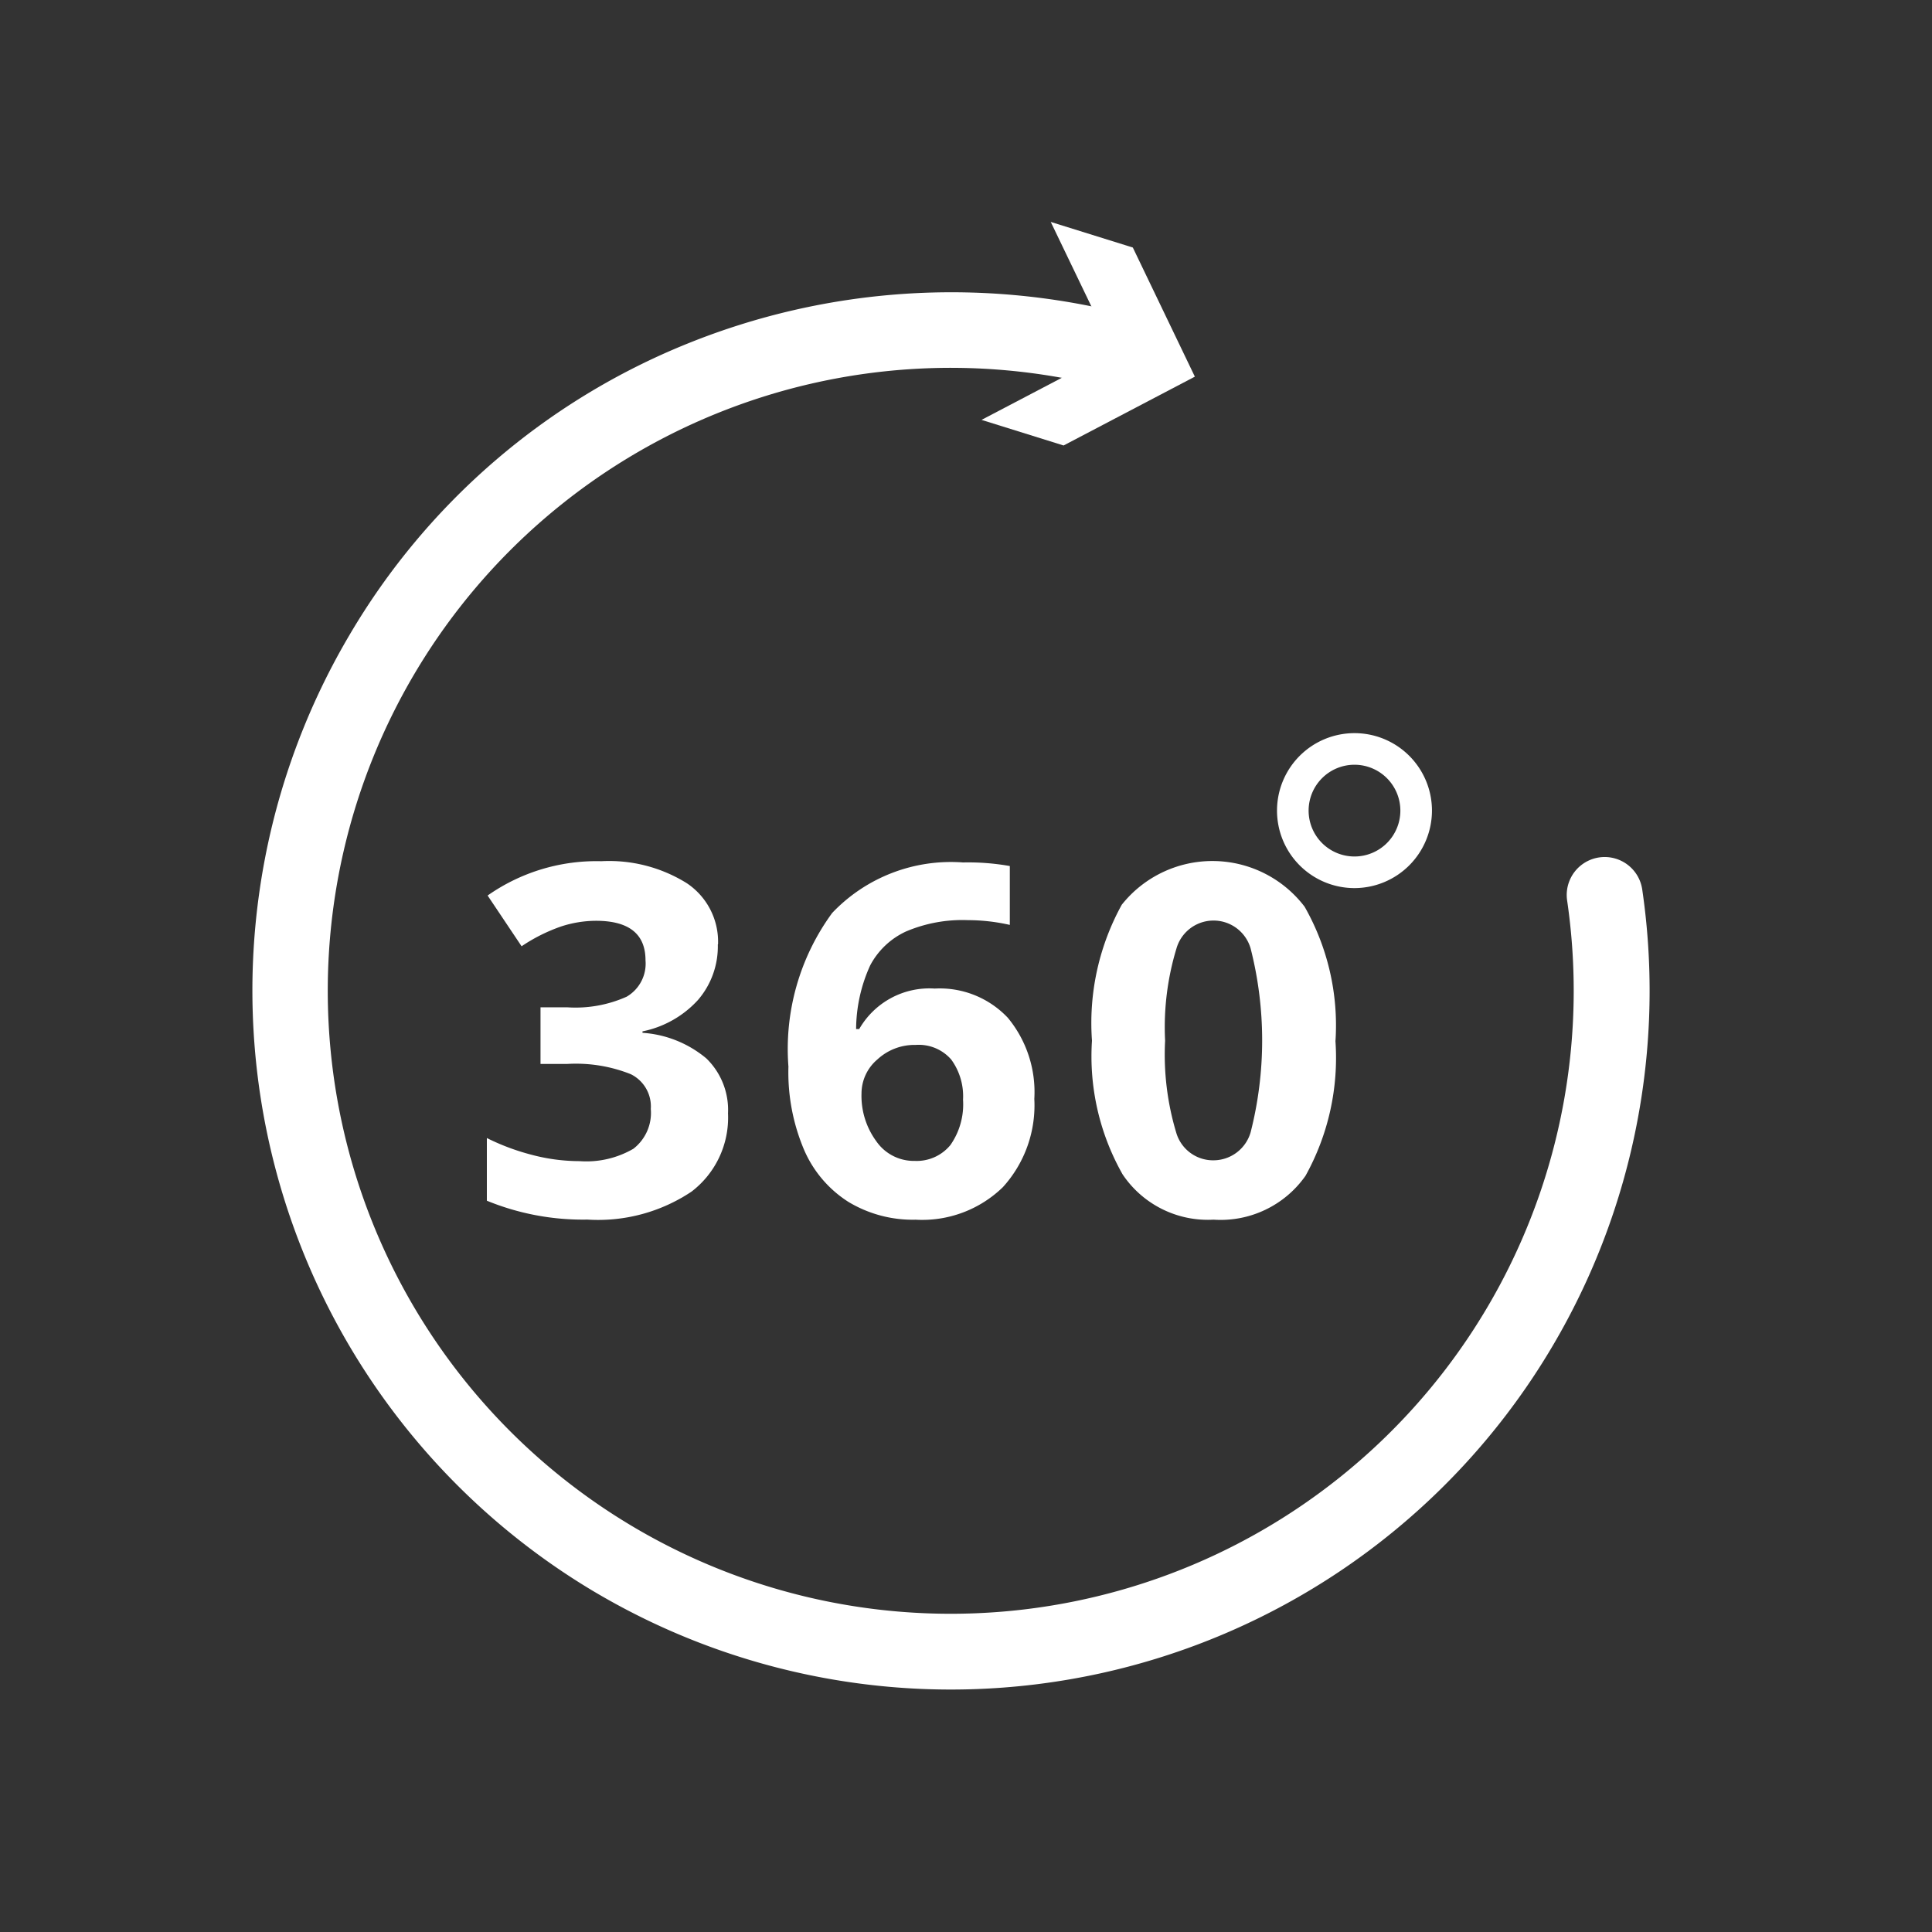
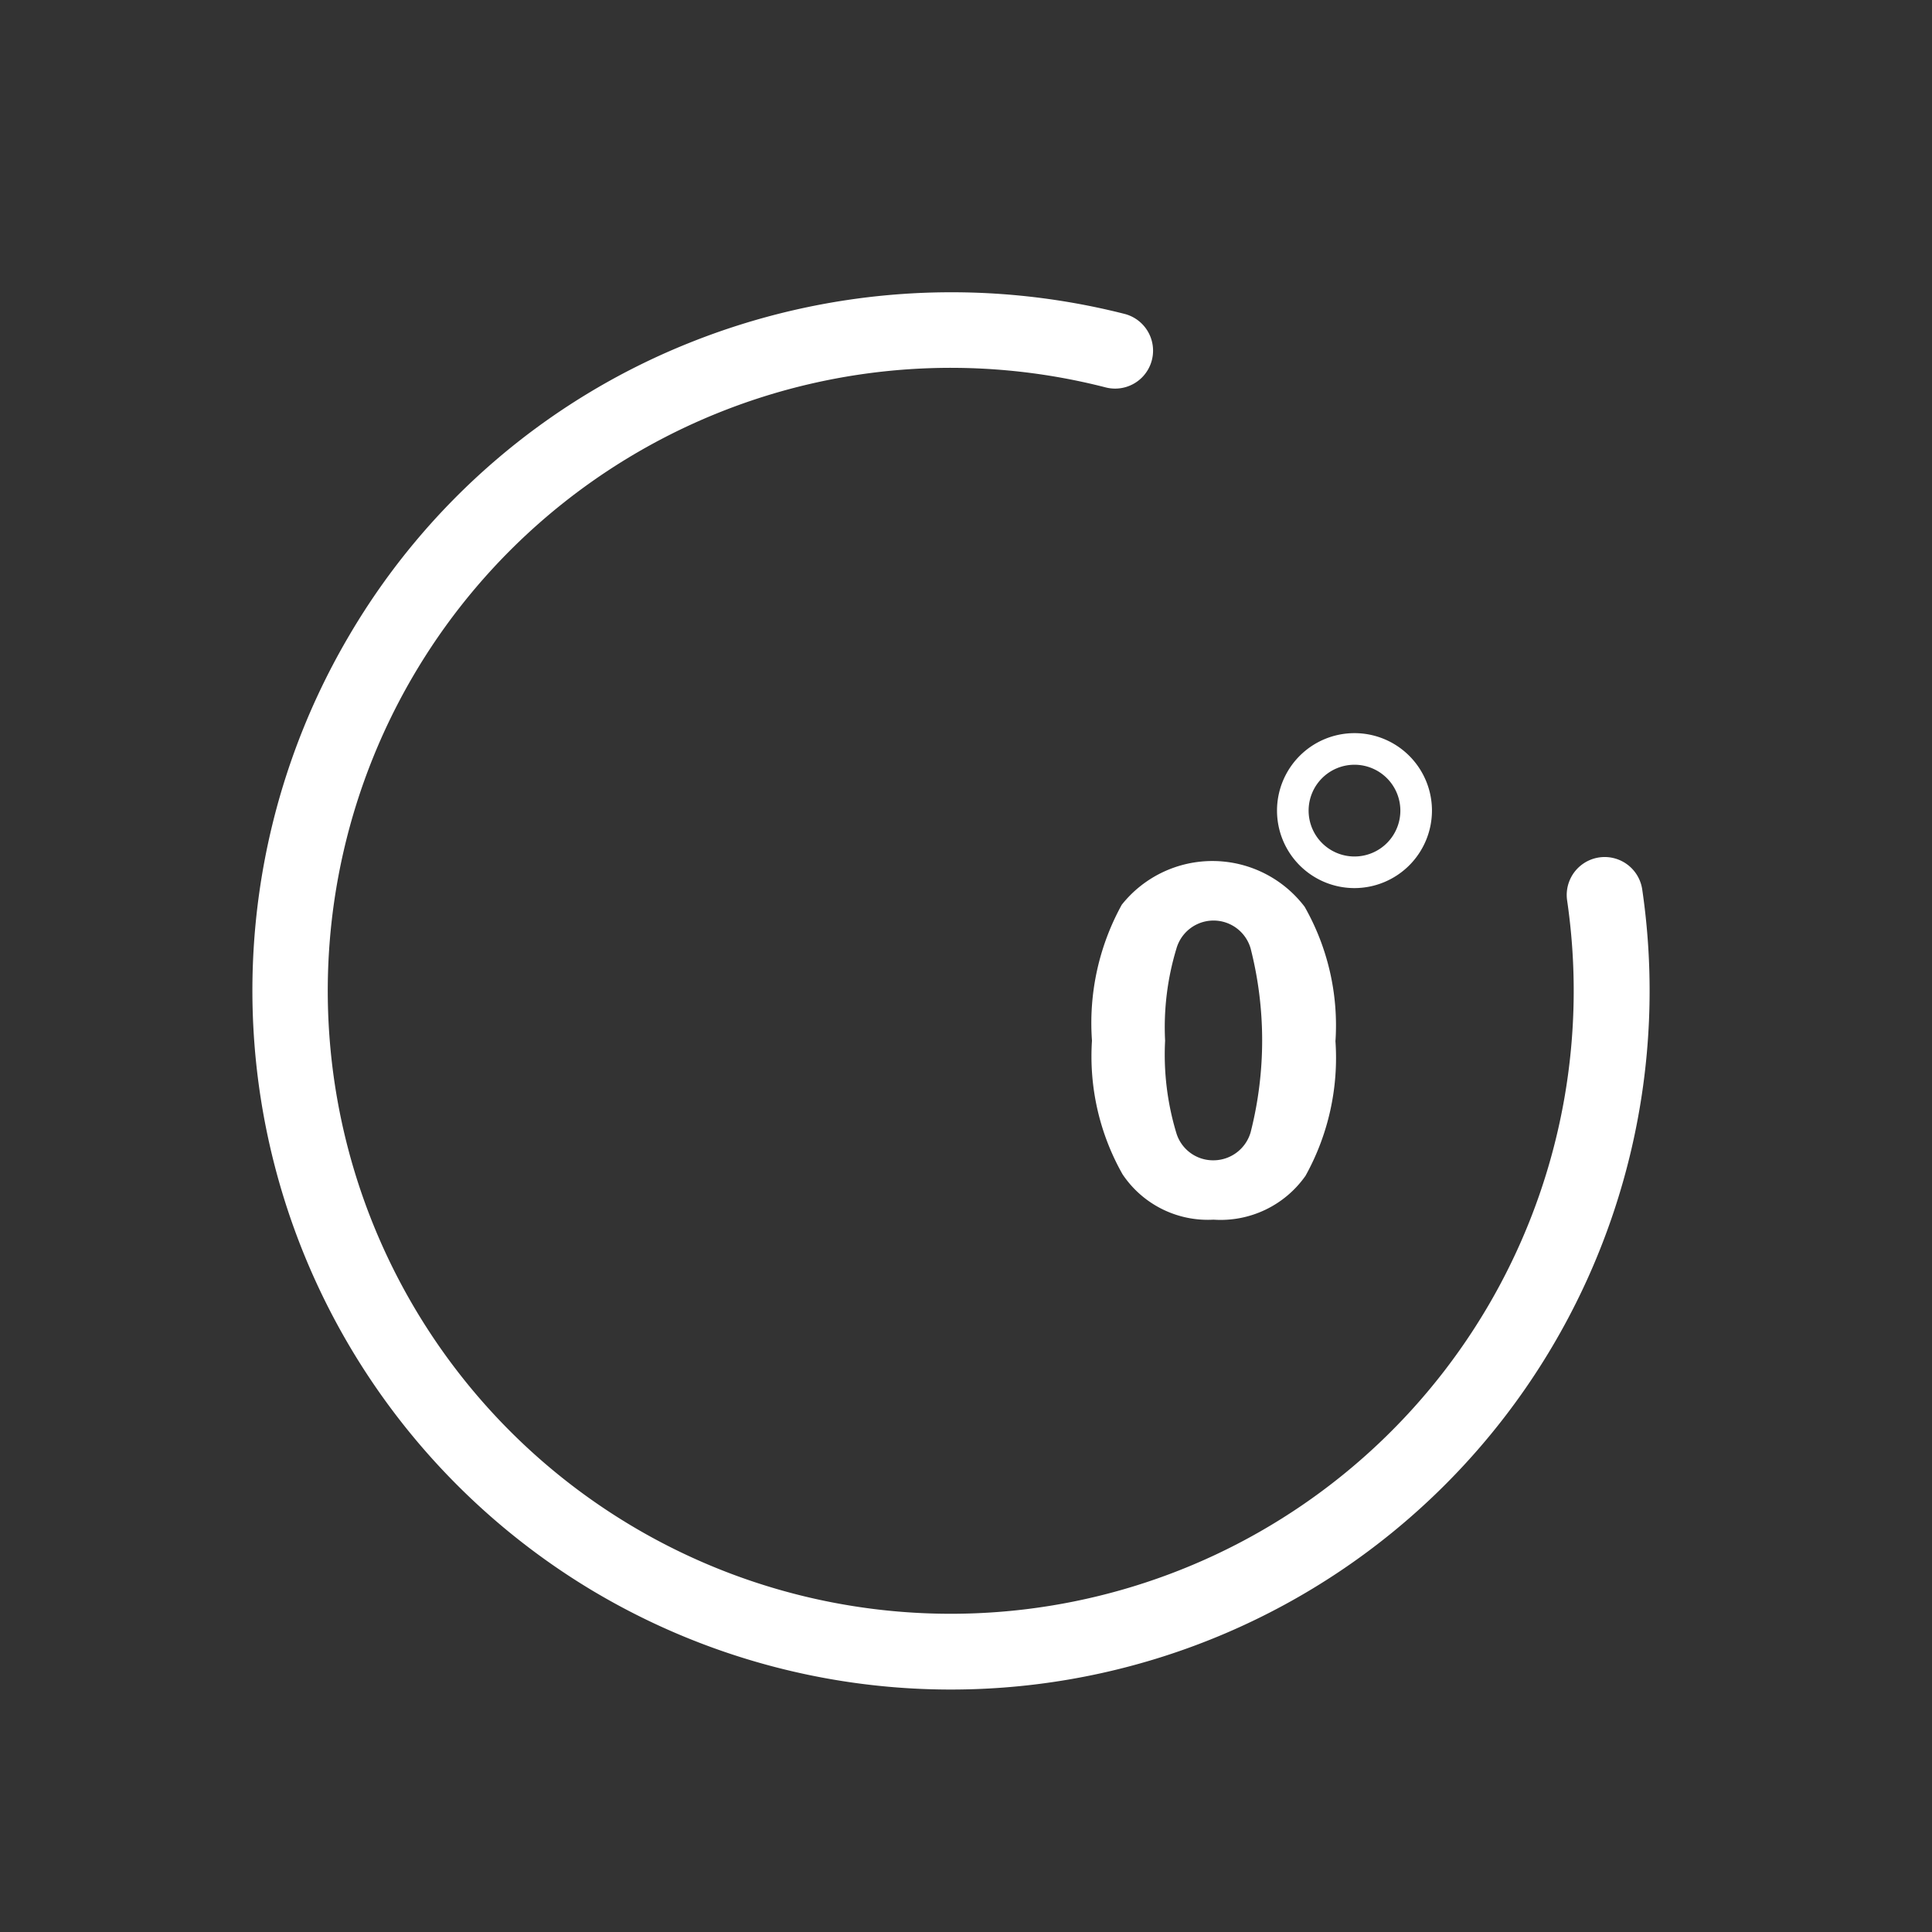
<svg xmlns="http://www.w3.org/2000/svg" id="Grupo_105" data-name="Grupo 105" width="51.171" height="51.171" viewBox="0 0 51.171 51.171">
  <rect x="0" y="0" width="51.171" height="51.171" fill="#333333" stroke="none" />
  <defs>
    <clipPath id="clip-path">
      <rect id="Rectángulo_157" data-name="Rectángulo 157" width="51.171" height="51.171" fill="none" />
    </clipPath>
  </defs>
  <g id="Grupo_104" data-name="Grupo 104" clip-path="url(#clip-path)">
-     <path id="Trazado_48" data-name="Trazado 48" d="M380.861,91.357l3.478-1.823-1.645-3.42,2.174.678,1.643,3.42-3.477,1.823Z" transform="translate(-354.864 -80.236)" fill="#fff" />
    <path id="Trazado_49" data-name="Trazado 49" d="M106.982,147.813a18.528,18.528,0,0,1-6.5-25.353,18.339,18.339,0,0,1,8.96-7.719,18.644,18.644,0,0,1,11.567-.783,1.005,1.005,0,0,1-.5,1.947,16.5,16.5,0,1,0,12.222,13.59,1.005,1.005,0,1,1,1.989-.293,18.507,18.507,0,0,1-27.739,18.61" transform="translate(-91.224 -105.644)" fill="#fff" />
-     <path id="Trazado_50" data-name="Trazado 50" d="M195.059,336.482a2.171,2.171,0,0,1-.524,1.47,2.715,2.715,0,0,1-1.471.833v.038a2.939,2.939,0,0,1,1.691.678,1.9,1.9,0,0,1,.574,1.455,2.465,2.465,0,0,1-.966,2.073,4.451,4.451,0,0,1-2.758.741,6.7,6.7,0,0,1-2.663-.5v-1.66a6.008,6.008,0,0,0,1.18.442,4.964,4.964,0,0,0,1.275.17,2.478,2.478,0,0,0,1.426-.328,1.2,1.2,0,0,0,.461-1.054.952.952,0,0,0-.53-.921,3.923,3.923,0,0,0-1.691-.271h-.7v-1.5h.713a3.316,3.316,0,0,0,1.568-.281,1.014,1.014,0,0,0,.5-.963q0-1.048-1.313-1.048a3,3,0,0,0-.924.151,4.517,4.517,0,0,0-1.045.524l-.9-1.344a5.015,5.015,0,0,1,3.01-.909,3.888,3.888,0,0,1,2.263.581,1.862,1.862,0,0,1,.83,1.616" transform="translate(-176.047 -311.468)" fill="#fff" />
-     <path id="Trazado_51" data-name="Trazado 51" d="M305.942,340.07a6.1,6.1,0,0,1,1.158-4.077,4.338,4.338,0,0,1,3.468-1.338,6.289,6.289,0,0,1,1.237.095v1.559a5.056,5.056,0,0,0-1.111-.126,3.815,3.815,0,0,0-1.638.3,2.038,2.038,0,0,0-.95.9,4.117,4.117,0,0,0-.372,1.685h.082a2.142,2.142,0,0,1,2-1.073,2.477,2.477,0,0,1,1.938.776,3.087,3.087,0,0,1,.7,2.146,3.221,3.221,0,0,1-.833,2.338,3.063,3.063,0,0,1-2.31.862,3.3,3.3,0,0,1-1.783-.473,3.073,3.073,0,0,1-1.174-1.382,5.262,5.262,0,0,1-.413-2.19m3.332,2.487a1.155,1.155,0,0,0,.959-.42,1.878,1.878,0,0,0,.334-1.2,1.651,1.651,0,0,0-.312-1.063,1.139,1.139,0,0,0-.944-.388,1.445,1.445,0,0,0-1.013.385,1.182,1.182,0,0,0-.42.9,2.03,2.03,0,0,0,.394,1.269,1.208,1.208,0,0,0,1,.518" transform="translate(-285.059 -311.812)" fill="#fff" />
    <path id="Trazado_52" data-name="Trazado 52" d="M430.129,338.86a6.432,6.432,0,0,1-.792,3.578A2.748,2.748,0,0,1,426.9,343.6a2.717,2.717,0,0,1-2.408-1.2,6.34,6.34,0,0,1-.811-3.541,6.492,6.492,0,0,1,.789-3.6,3.068,3.068,0,0,1,4.844.054,6.354,6.354,0,0,1,.817,3.547m-4.513,0a7.174,7.174,0,0,0,.294,2.433,1.016,1.016,0,0,0,.988.735,1.027,1.027,0,0,0,.984-.745,9.861,9.861,0,0,0,0-4.863,1.022,1.022,0,0,0-1.966,0,7.165,7.165,0,0,0-.3,2.439" transform="translate(-394.759 -311.296)" fill="#fff" />
    <path id="Trazado_53" data-name="Trazado 53" d="M497.552,288.57a2.052,2.052,0,1,1,2.052-2.052,2.055,2.055,0,0,1-2.052,2.052m0-3.267a1.215,1.215,0,1,0,1.215,1.215,1.216,1.216,0,0,0-1.215-1.215" transform="translate(-461.677 -265.048)" fill="#fff" />
  </g>
</svg>